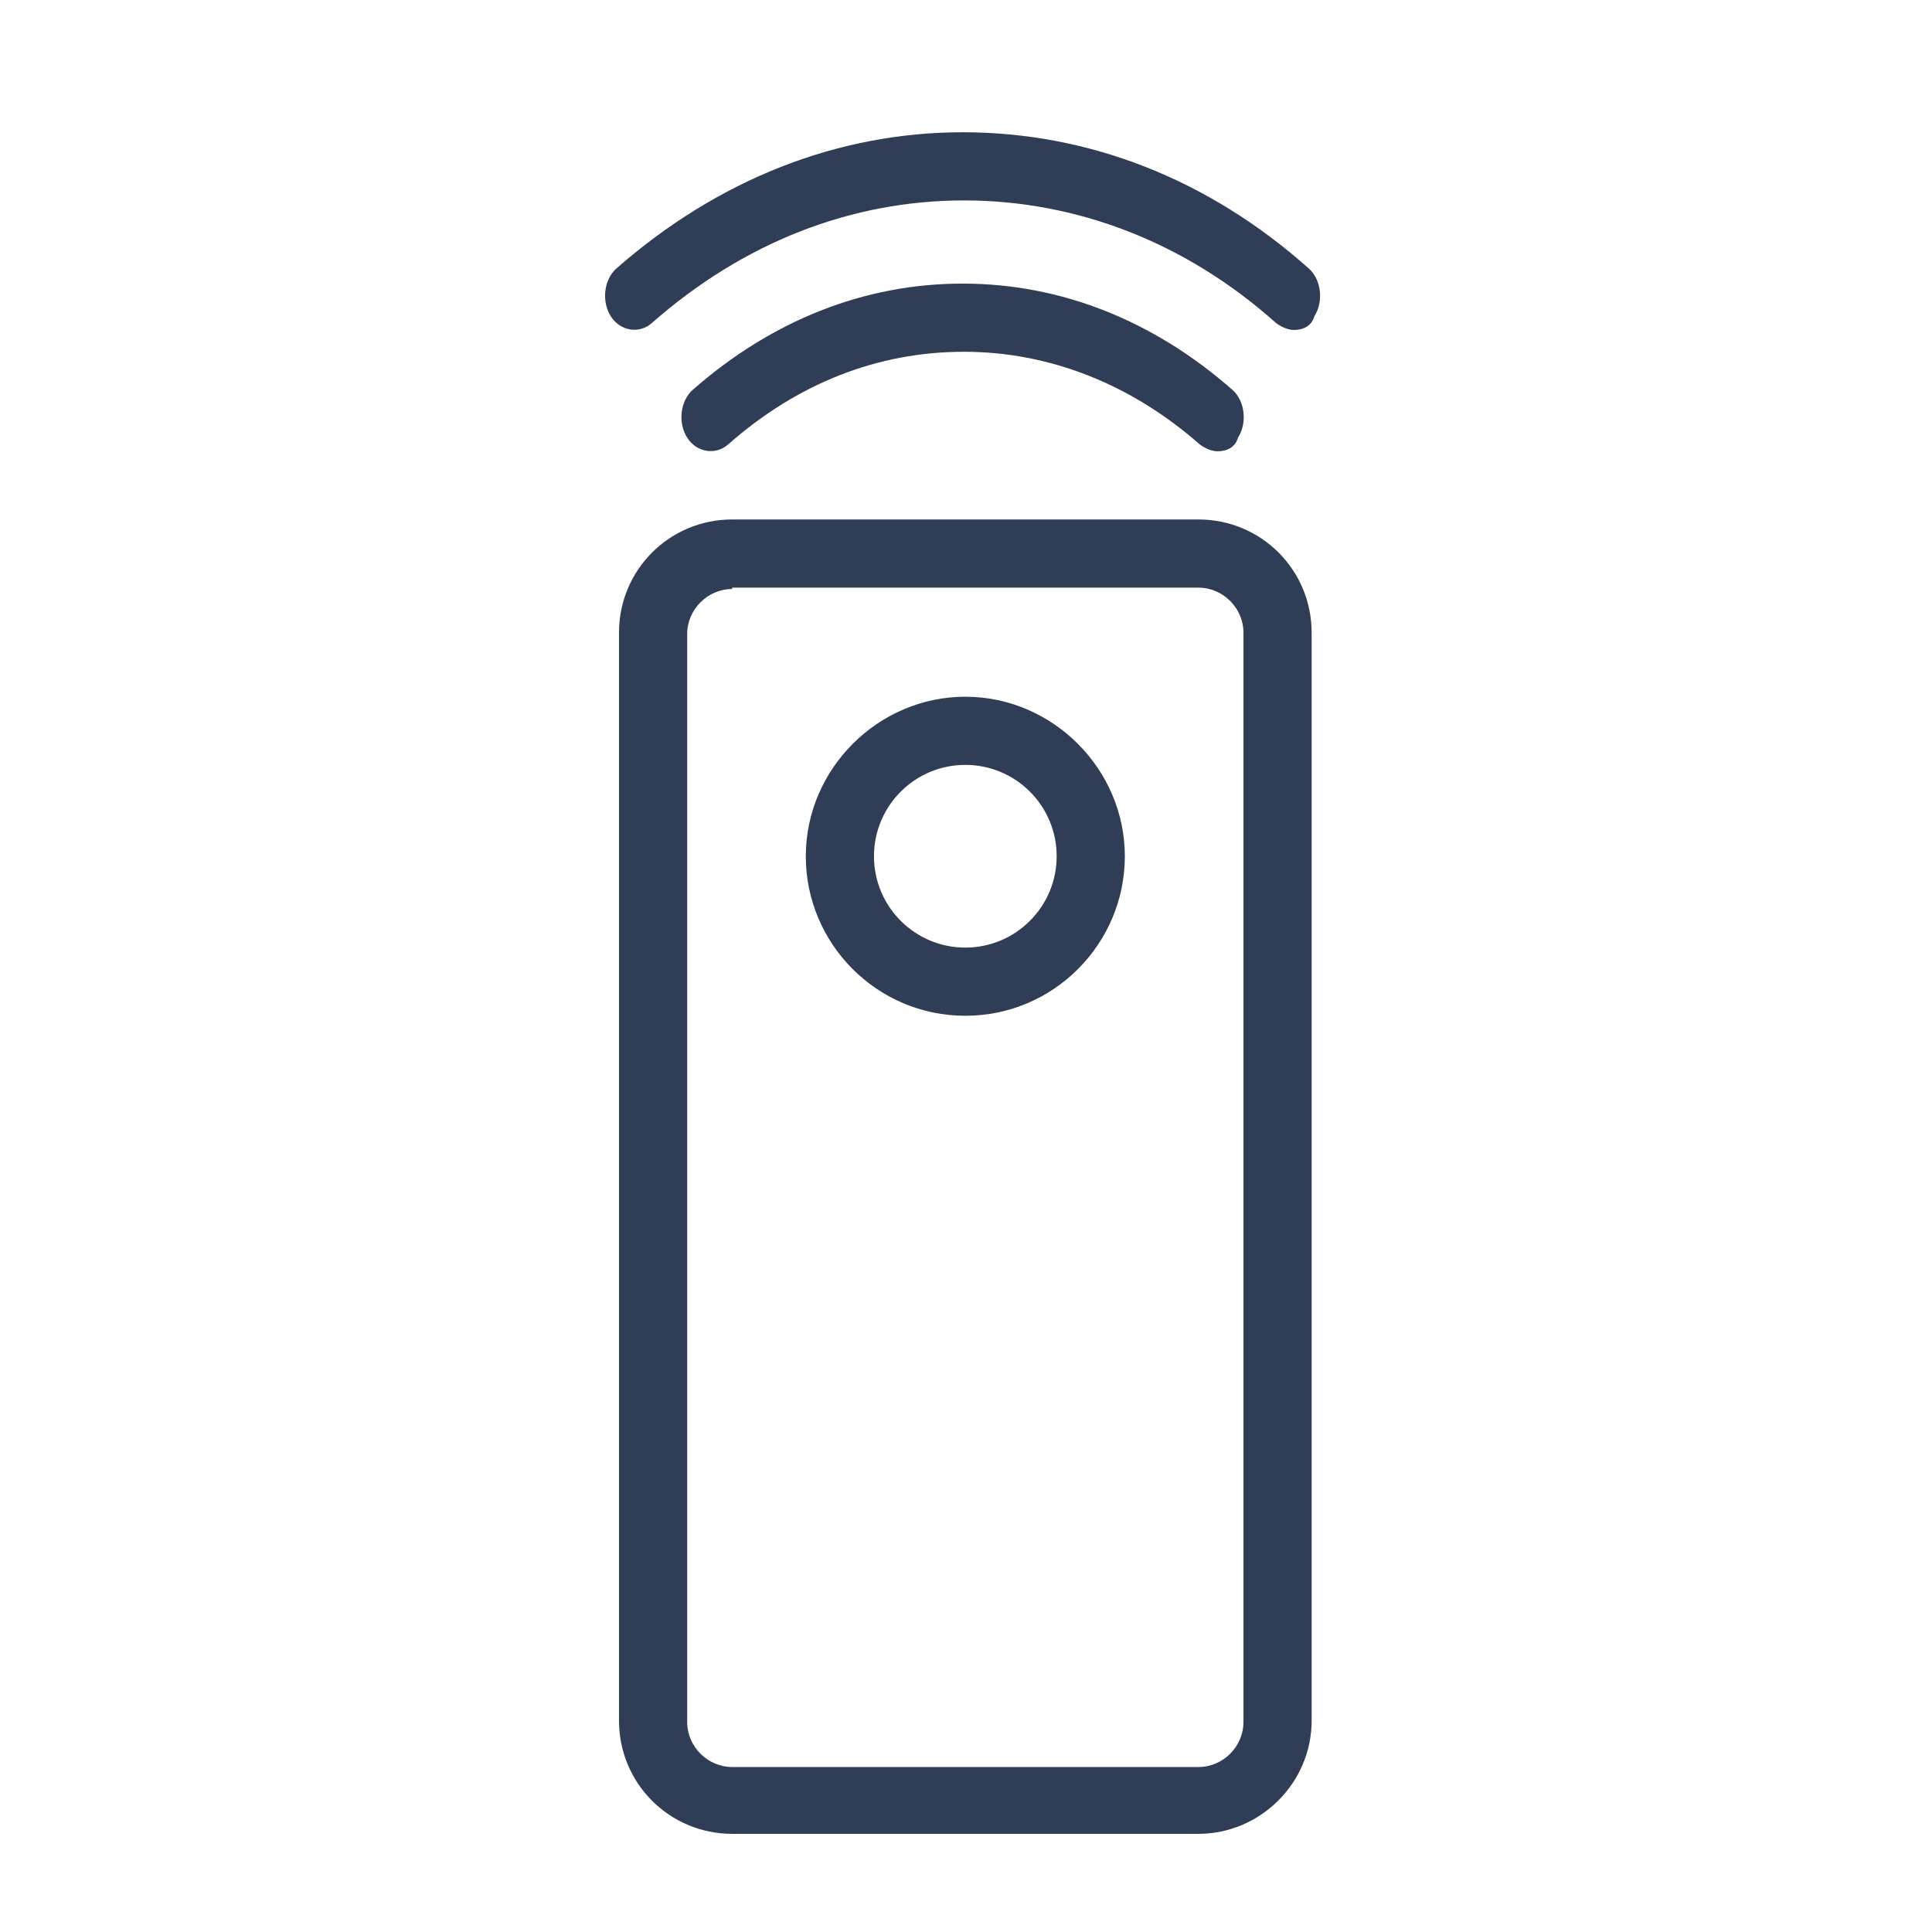
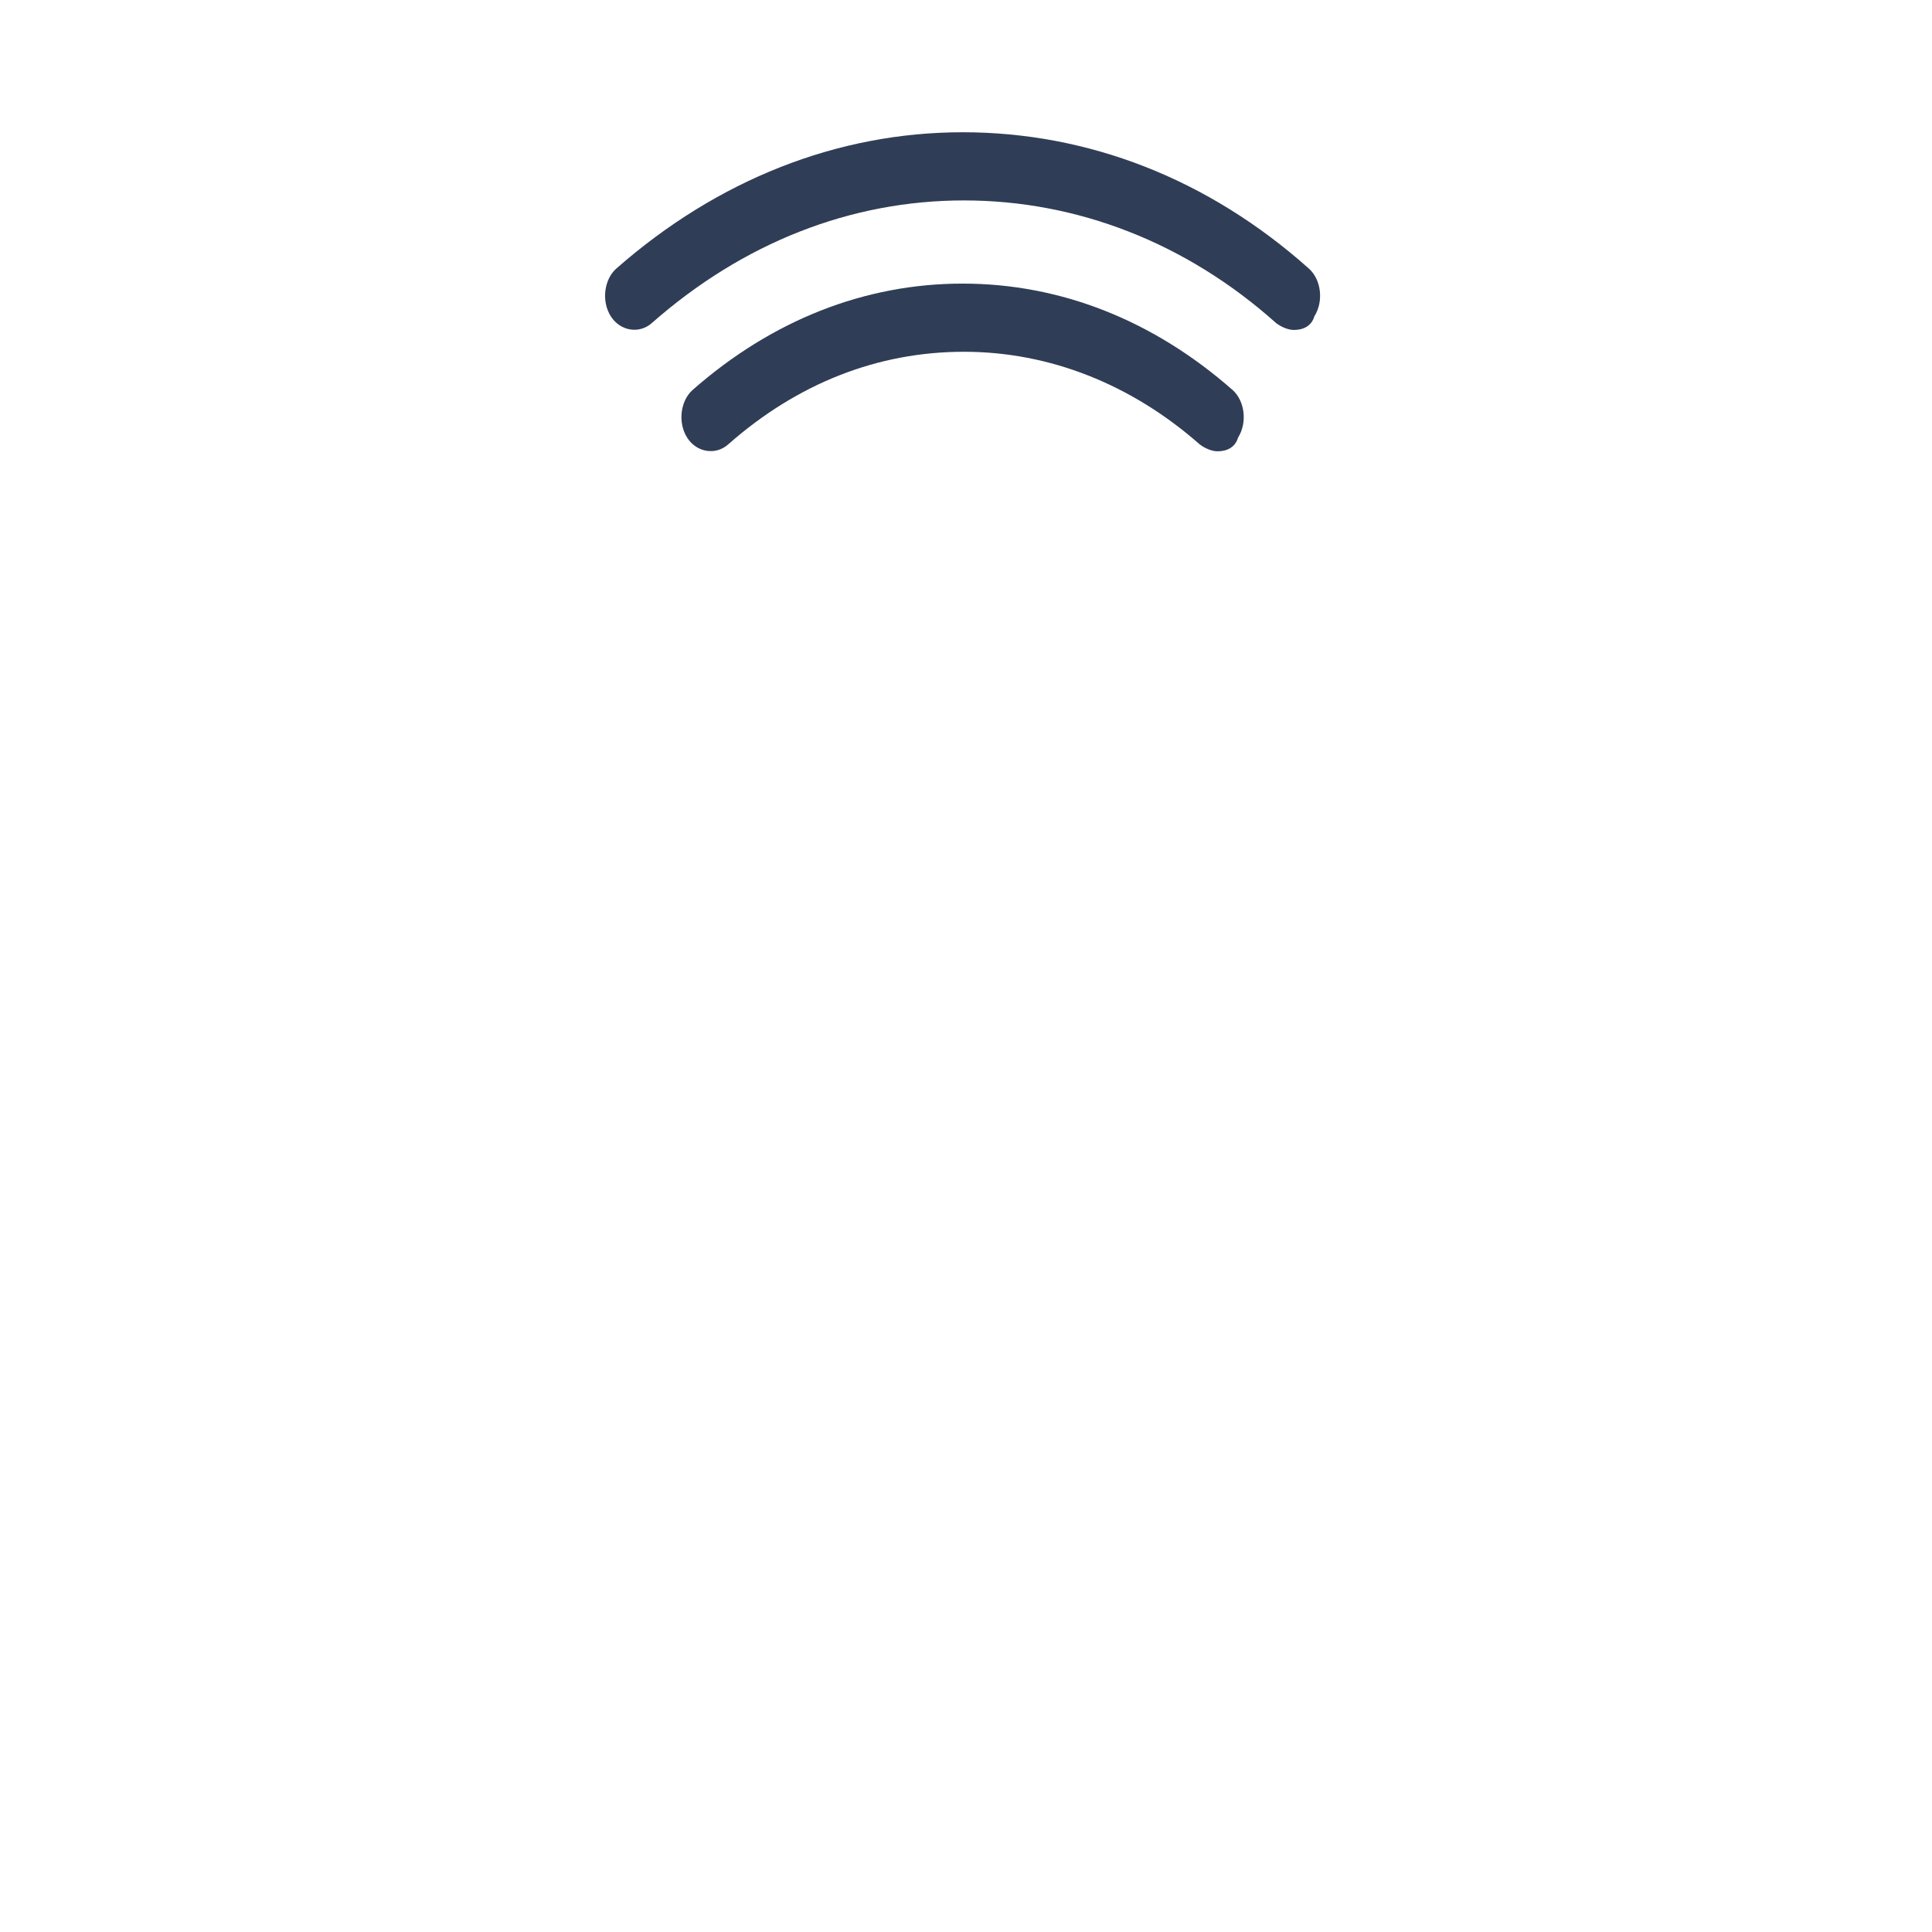
<svg xmlns="http://www.w3.org/2000/svg" version="1.1" id="Ebene_1" x="0px" y="0px" viewBox="0 0 141.7 141.7" style="enable-background:new 0 0 141.7 141.7;" xml:space="preserve">
  <style type="text/css">
	.st0{fill:#FFFFFF;}
	.st1{fill:#FFFFFF;stroke:#303D56;stroke-width:5;stroke-linecap:round;stroke-linejoin:round;stroke-miterlimit:10;}
	.st2{fill:#303D56;}
	.st3{fill:none;stroke:#303D56;stroke-width:3;stroke-linecap:round;stroke-linejoin:round;}
	.st4{fill:none;stroke:#303D56;stroke-width:3;stroke-miterlimit:10;}
	.st5{fill:none;stroke:#303D56;stroke-width:3;stroke-linecap:round;}
	.st6{fill:none;stroke:#303D56;stroke-width:5;stroke-linecap:round;stroke-linejoin:round;stroke-miterlimit:10;}
</style>
  <g>
    <g>
      <g>
-         <path class="st2" d="M87.9,134.5H53.7c-4.6,0-8.3-3.7-8.3-8.3V46.4c0-4.6,3.7-8.3,8.3-8.3h34.2c4.6,0,8.3,3.7,8.3,8.3v79.8     C96.2,130.8,92.4,134.5,87.9,134.5z M53.7,43.2c-1.8,0-3.3,1.5-3.3,3.3v79.8c0,1.8,1.5,3.3,3.3,3.3h34.2c1.8,0,3.3-1.5,3.3-3.3     V46.4c0-1.8-1.5-3.3-3.3-3.3H53.7z" />
-       </g>
+         </g>
    </g>
    <g>
      <g>
-         <path class="st2" d="M70.8,74.5c-6.5,0-11.7-5.3-11.7-11.7s5.3-11.7,11.7-11.7s11.7,5.3,11.7,11.7S77.3,74.5,70.8,74.5z      M70.8,56.1c-3.7,0-6.7,3-6.7,6.7s3,6.7,6.7,6.7s6.7-3,6.7-6.7S74.5,56.1,70.8,56.1z" />
-       </g>
+         </g>
    </g>
    <g>
      <g>
        <path class="st2" d="M89.3,33.1c-0.4,0-0.9-0.2-1.3-0.5c-5-4.4-11-6.8-17.3-6.8c-6.3,0-12.2,2.3-17.3,6.8c-0.9,0.8-2.3,0.6-3-0.5     c-0.7-1.1-0.5-2.7,0.4-3.5c5.8-5.1,12.6-7.8,19.8-7.8c7.2,0,14,2.7,19.8,7.8c0.9,0.8,1.1,2.4,0.4,3.5     C90.6,32.8,90,33.1,89.3,33.1z" />
      </g>
    </g>
    <g>
      <g>
        <path class="st2" d="M94.9,24.2c-0.4,0-0.9-0.2-1.3-0.5c-6.6-5.9-14.6-9-22.9-9c-8.3,0-16.2,3.1-22.9,9c-0.9,0.8-2.3,0.6-3-0.5     c-0.7-1.1-0.5-2.7,0.4-3.5c7.4-6.5,16.2-10,25.4-10s18,3.4,25.4,10c0.9,0.8,1.1,2.4,0.4,3.5C96.2,23.9,95.6,24.2,94.9,24.2z" />
      </g>
    </g>
  </g>
</svg>